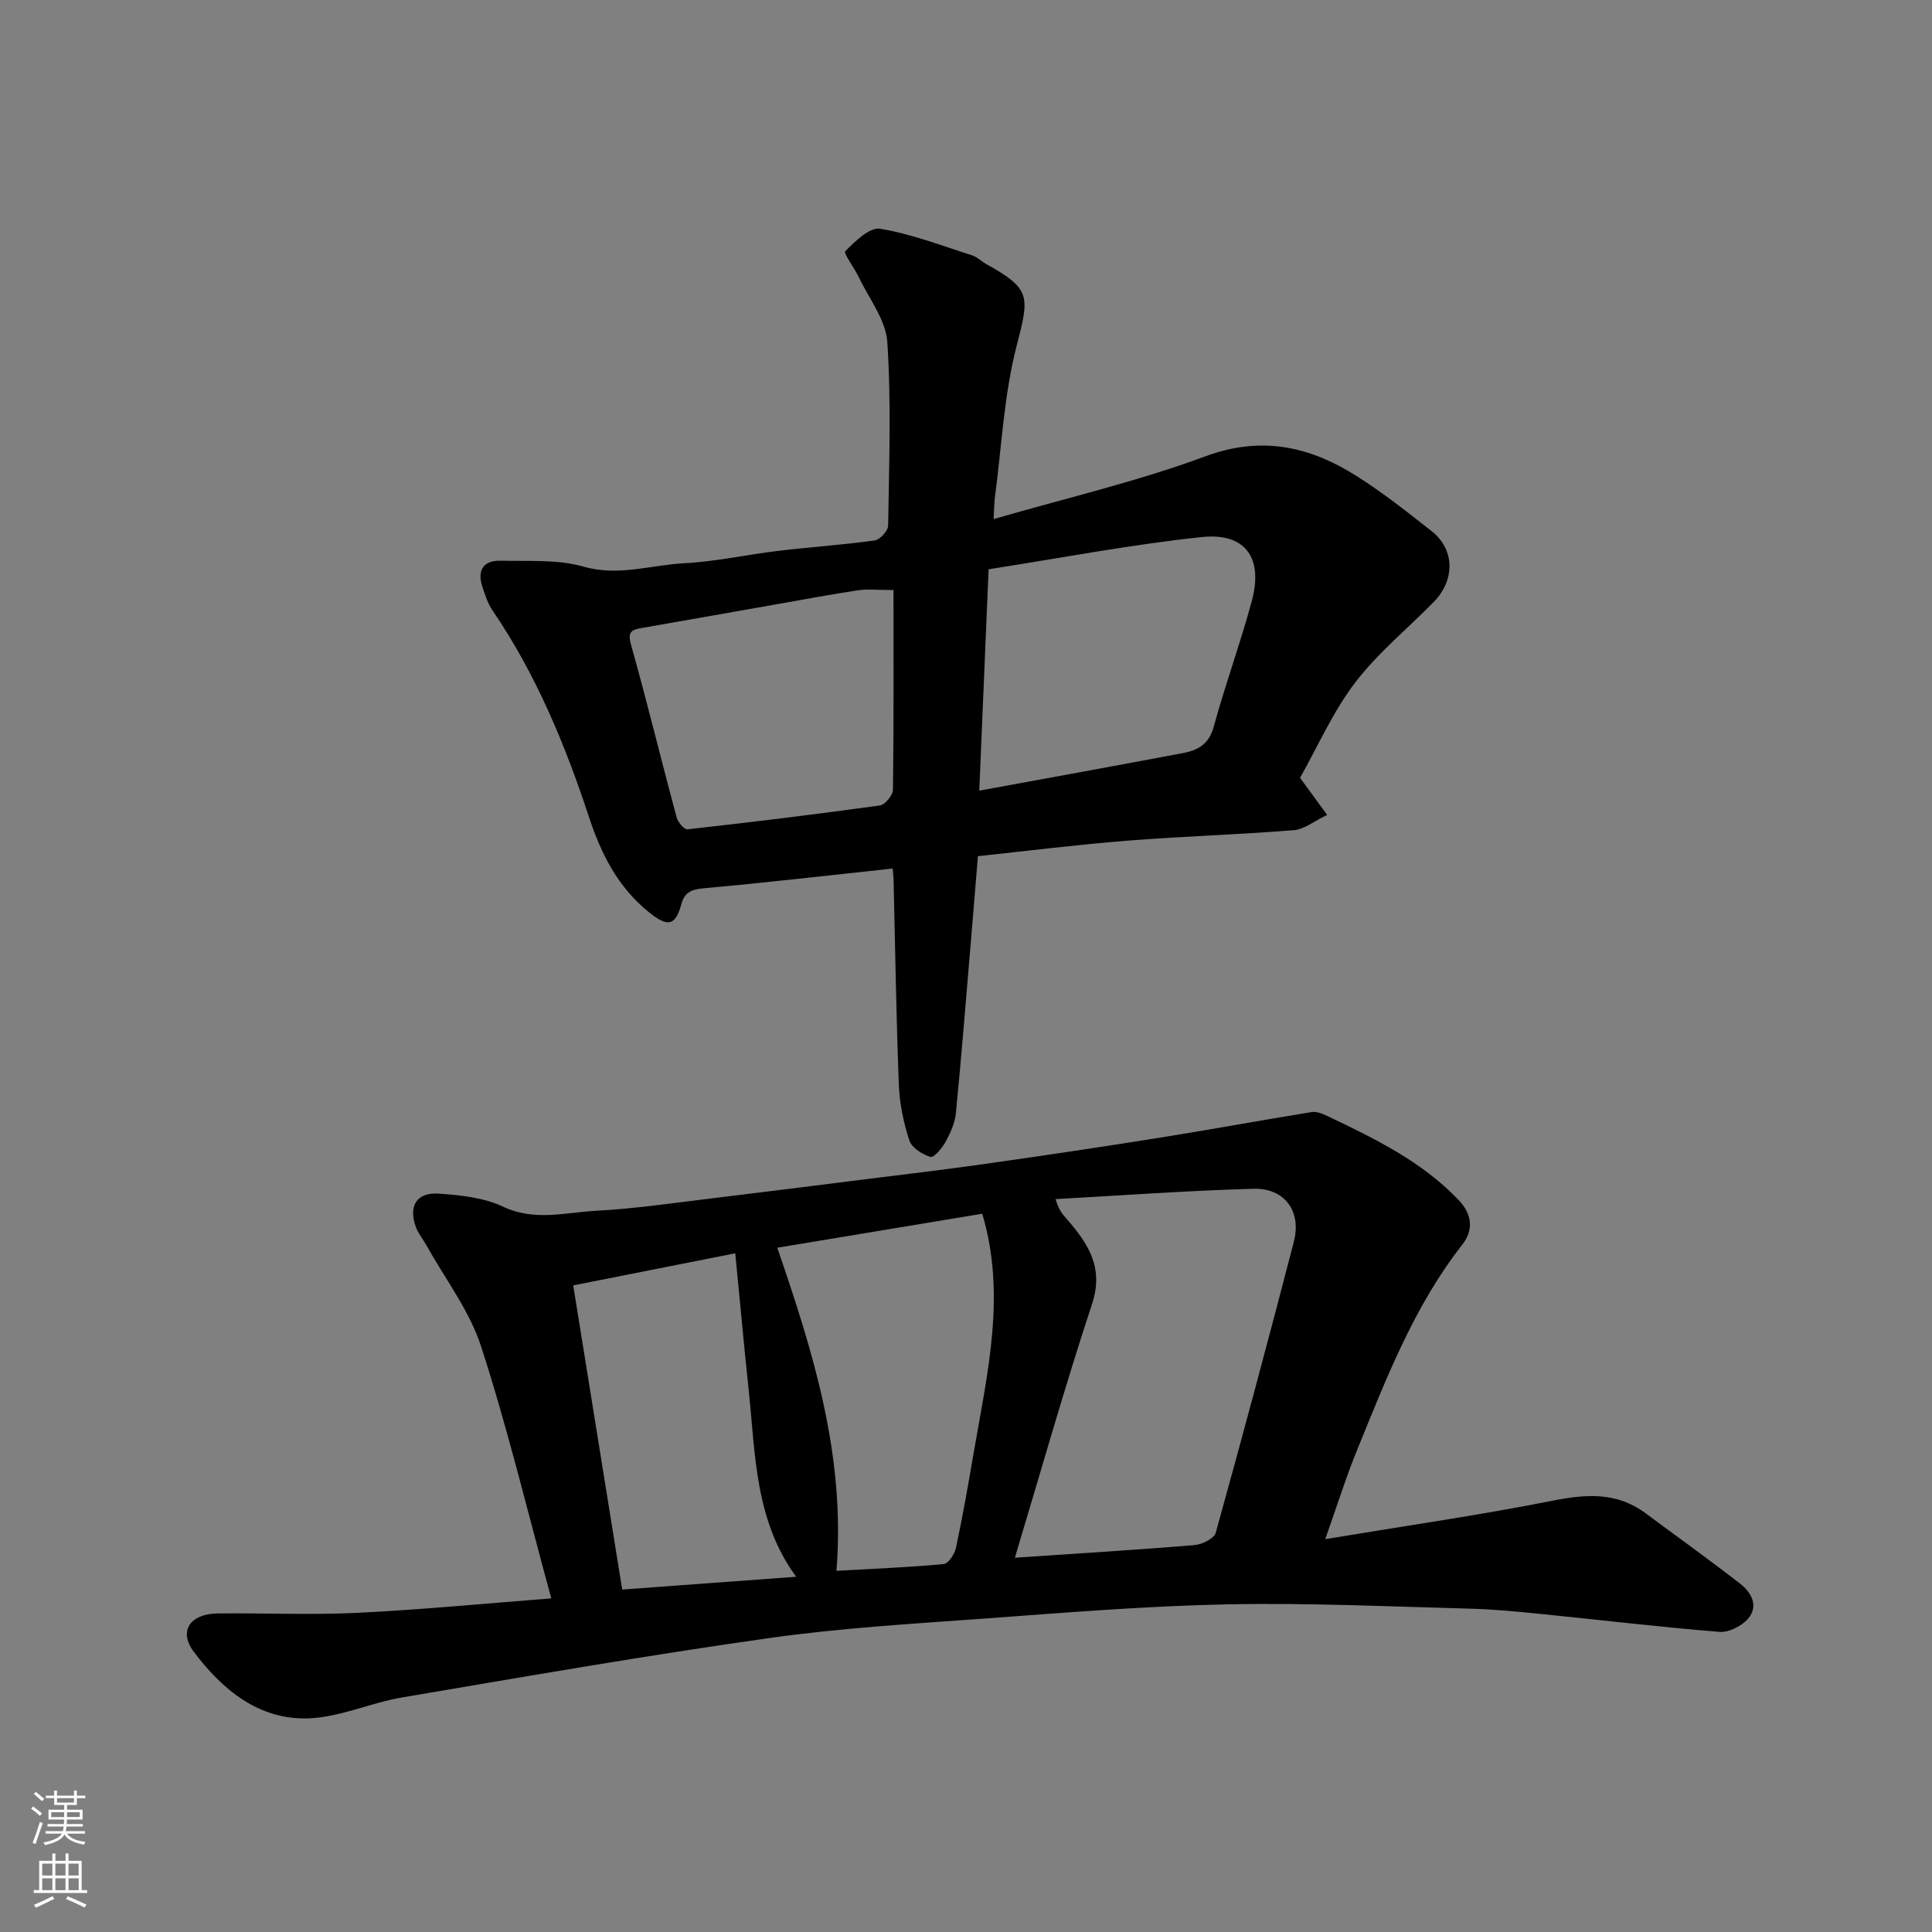
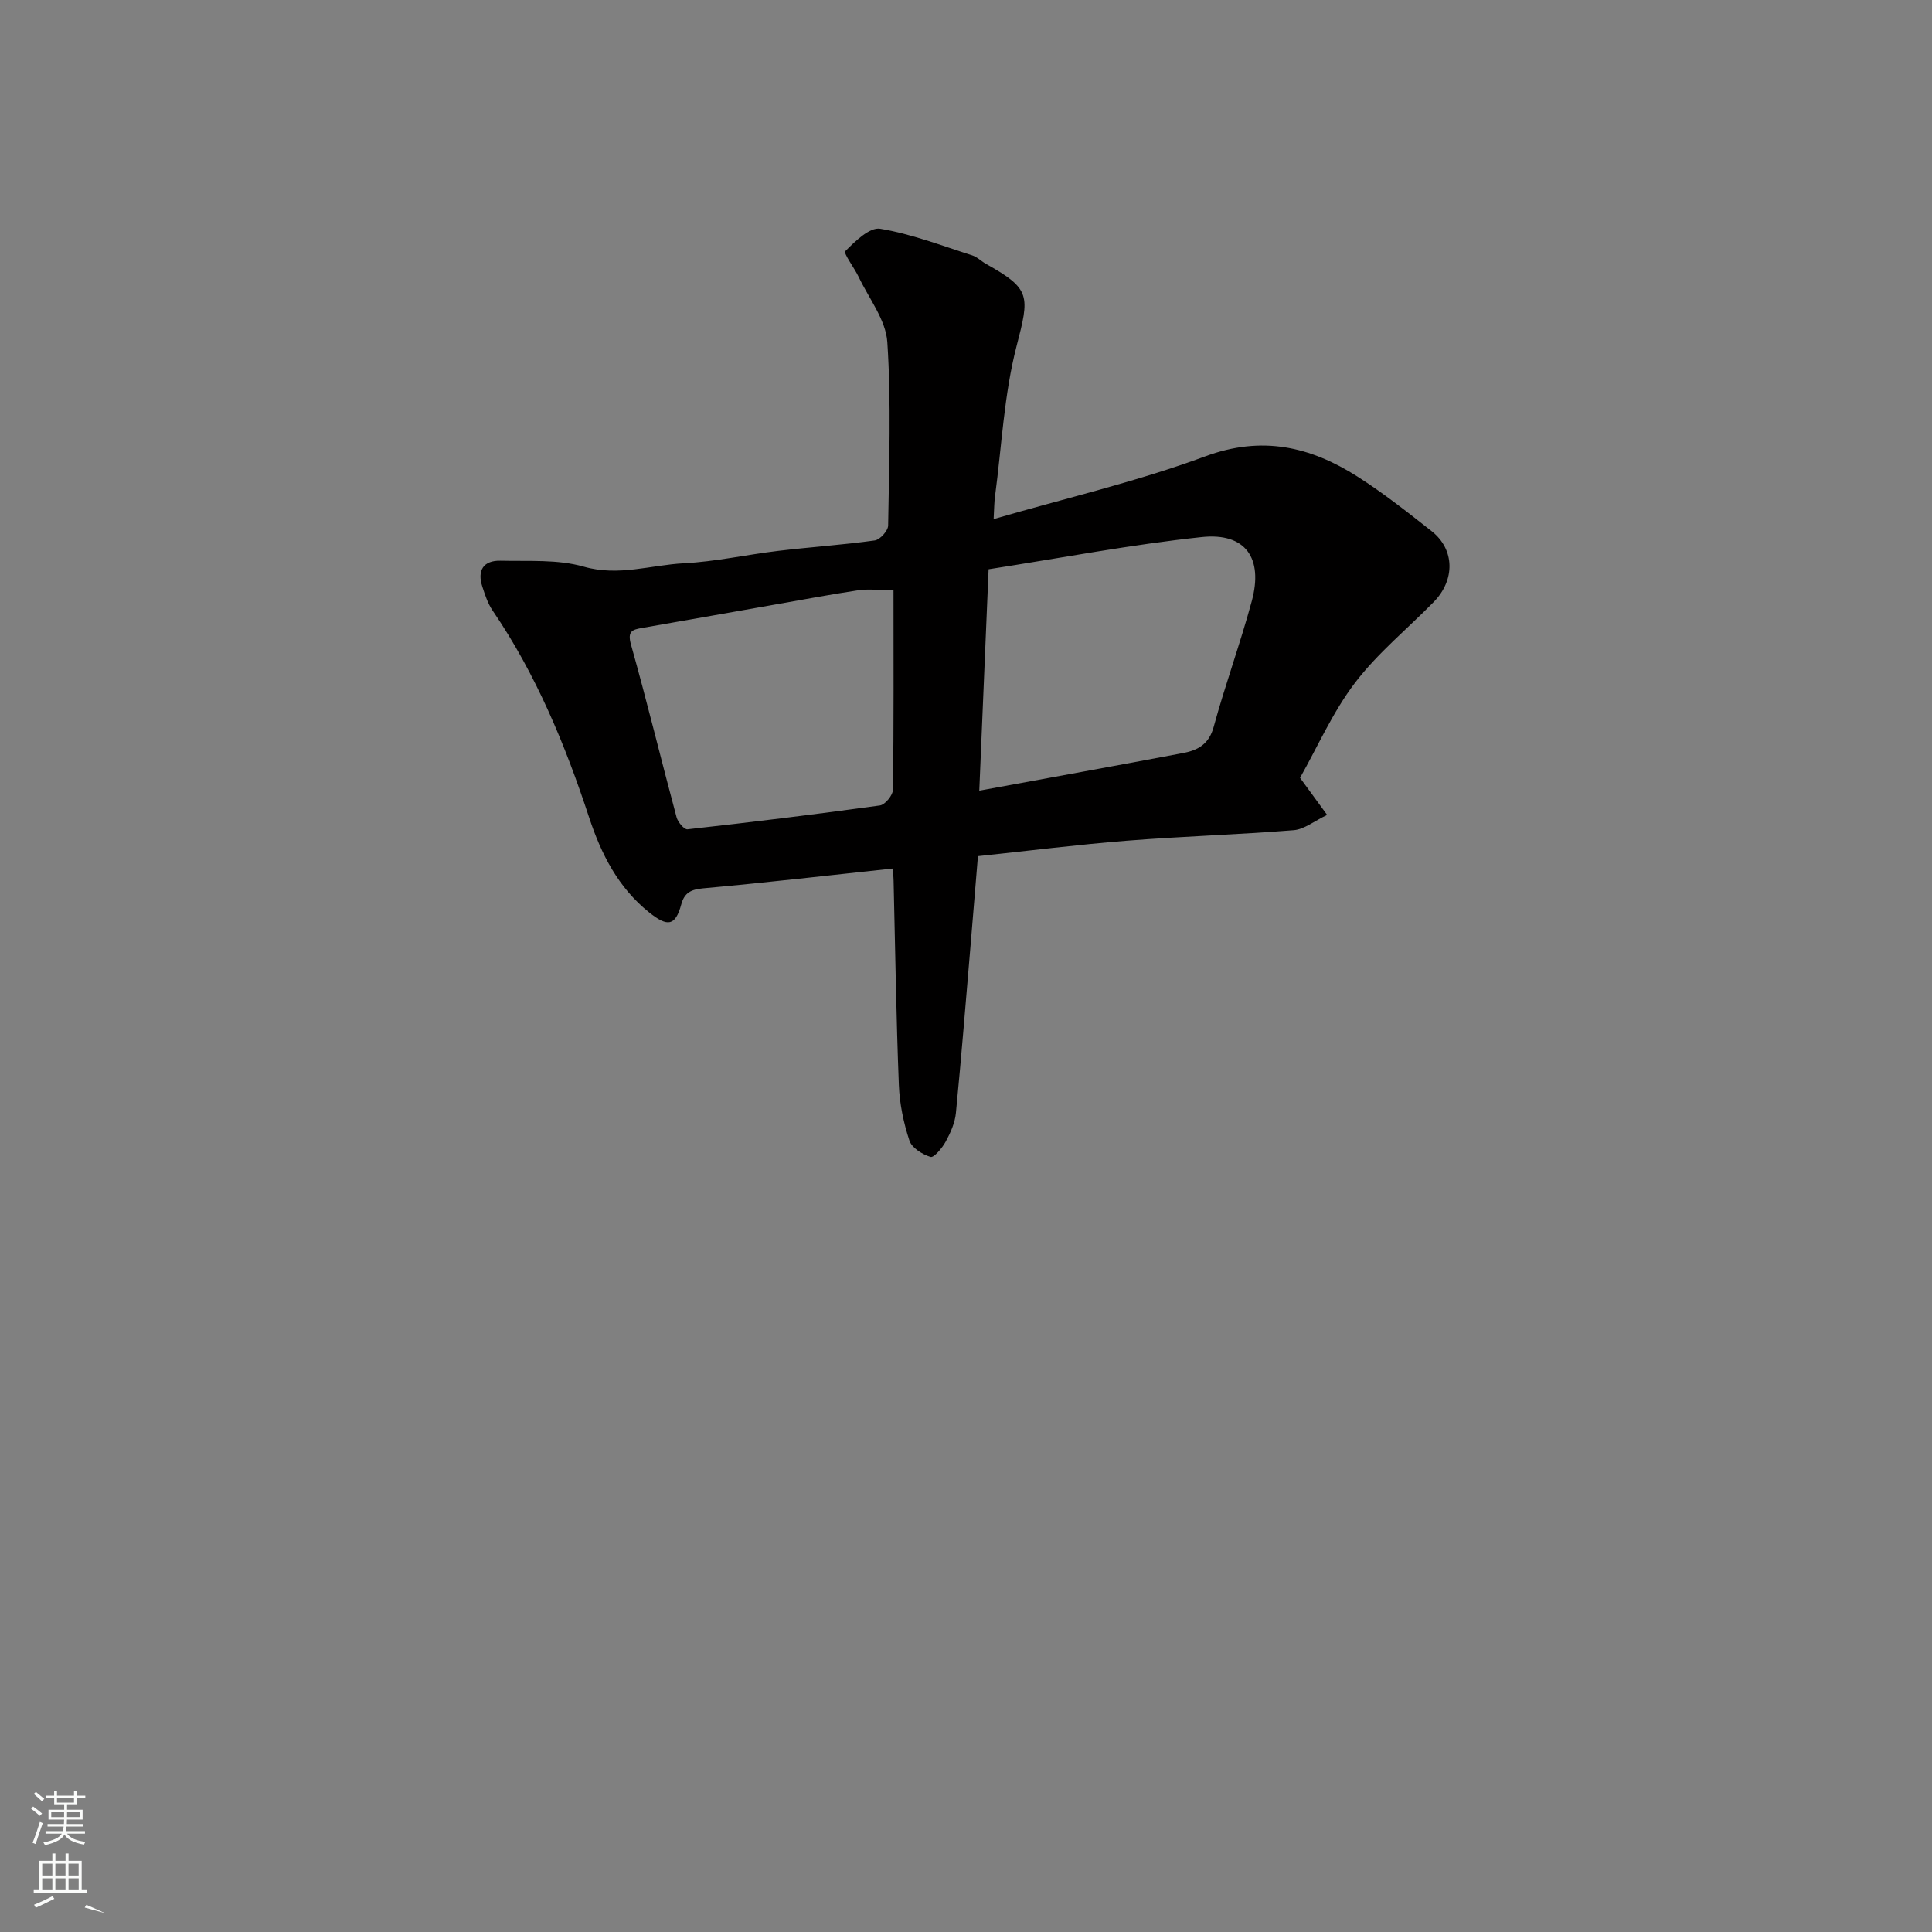
<svg xmlns="http://www.w3.org/2000/svg" enable-background="new 0 0 400 400" viewBox="0 0 400 400">
  <rect x="0" y="0" width="400" height="400" fill="#808080" stroke="none" />
-   <path d="m274.38 318.66c16.47-2.73 31.78-4.93 46.93-7.93 7-1.39 13.37-1.9 19.37 2.56 6.55 4.87 13.2 9.62 19.64 14.63 2.31 1.8 3.85 4.63 1.58 7.23-1.33 1.52-3.98 2.87-5.91 2.71-12.26-.99-24.47-2.45-36.71-3.68-4.92-.49-9.85-.99-14.78-1.12-16.76-.44-33.53-1.23-50.28-.9-16.65.33-33.28 1.69-49.9 2.91-15.08 1.1-30.22 1.97-45.18 4.09-25.37 3.59-50.63 7.99-75.9 12.28-6.54 1.11-12.9 4.11-19.41 4.33-10.29.34-17.83-5.97-23.71-13.79-3.2-4.25-.79-7.86 4.89-7.93 9.66-.12 19.34.34 28.98-.13 13.28-.65 26.52-1.94 40.15-2.99-4.85-17.73-9.03-35.14-14.52-52.13-2.4-7.44-7.47-14.02-11.34-20.99-.71-1.28-1.71-2.44-2.19-3.8-1.56-4.36.18-7.2 4.77-6.88 4.5.31 9.31.82 13.3 2.7 6.51 3.08 12.88 1.19 19.24.85 8.33-.45 16.63-1.7 24.93-2.69 10.08-1.21 20.15-2.5 30.22-3.76 8.45-1.06 16.91-2.05 25.34-3.25 11.97-1.7 23.94-3.47 35.88-5.38 10.62-1.69 21.19-3.64 31.8-5.36 1.02-.16 2.25.34 3.25.82 9.77 4.66 19.5 9.36 27.15 17.37 2.86 2.99 3.14 6.25.76 9.29-9.92 12.66-15.62 27.45-21.6 42.1-2.34 5.68-4.18 11.57-6.75 18.84zm-64.26 3.85c13.25-.9 25.22-1.62 37.16-2.61 1.58-.13 4.08-1.34 4.42-2.54 5.57-20.04 10.96-40.14 16.18-60.28 1.63-6.3-1.91-11.15-8.41-10.96-13.65.39-27.29 1.39-40.93 2.14.73 2.44 1.56 3.24 2.3 4.1 4.4 5.06 7.76 10.01 5.26 17.6-5.64 17.09-10.53 34.44-15.98 52.55zm-36.94 2.71c7.76-.44 15-.72 22.2-1.4.97-.09 2.26-2.06 2.54-3.34 1.39-6.52 2.54-13.1 3.67-19.68 2.81-16.39 6.79-32.75 1.77-49.51-14.14 2.35-28.46 4.72-42.43 7.04 7.38 21.51 14.16 42.97 12.25 66.89zm-20.95-65.74c-11.75 2.33-22.24 4.41-33.55 6.65 3.42 21.26 6.76 41.97 10.14 62.97 12.35-.91 23.91-1.76 36.02-2.65-8.53-11.6-8.43-25.21-9.81-38.45-.98-9.24-1.83-18.5-2.8-28.52z" fill="#010000" />
  <path d="m205.72 107.47c14.9-4.33 29.68-7.75 43.8-12.98 11.77-4.36 21.76-2.03 31.53 4.18 5.36 3.41 10.38 7.38 15.38 11.32 4.77 3.76 4.88 10.08.4 14.65-5.46 5.57-11.62 10.59-16.3 16.74-4.6 6.04-7.72 13.21-11.37 19.66 1.84 2.51 3.46 4.73 5.61 7.68-2.65 1.26-4.72 2.98-6.9 3.16-11.51.92-23.07 1.27-34.58 2.18-10.28.82-20.53 2.11-30.82 3.2-.5 6.03-.97 11.92-1.47 17.81-1 11.79-1.94 23.59-3.09 35.37-.2 2.04-1.12 4.1-2.12 5.93-.72 1.32-2.45 3.37-3.13 3.16-1.7-.52-3.89-1.88-4.38-3.4-1.21-3.67-2.03-7.61-2.18-11.47-.55-14.09-.75-28.19-1.09-42.28-.02-.99-.15-1.97-.19-2.56-13.16 1.41-26.19 2.92-39.24 4.1-2.54.23-3.88.92-4.53 3.32-1.22 4.46-2.79 4.76-6.67 1.65-6.41-5.15-9.9-12.04-12.42-19.67-4.95-15.06-10.99-29.64-19.99-42.84-.98-1.44-1.55-3.21-2.1-4.89-1.13-3.41.22-5.49 3.78-5.4 5.76.14 11.79-.32 17.2 1.23 7.23 2.07 13.89-.35 20.76-.7 6.51-.34 12.95-1.78 19.44-2.56 6.68-.8 13.4-1.24 20.06-2.17 1.09-.15 2.76-2.01 2.77-3.09.19-12.66.66-25.35-.17-37.96-.3-4.61-3.81-9.03-5.93-13.5-.9-1.89-3.2-4.91-2.77-5.34 2.03-2.04 5.04-5 7.22-4.64 6.47 1.07 12.72 3.5 19.02 5.5 1.05.33 1.92 1.23 2.91 1.79 9.32 5.19 9 6.61 6.31 17.01-2.6 10.05-3.07 20.65-4.45 31.01-.18 1.21-.17 2.5-.3 4.8zm-2.97 56.23c14.61-2.69 28.41-5.18 42.2-7.79 3.02-.57 5.34-1.81 6.32-5.38 2.39-8.75 5.52-17.3 7.89-26.05 2.43-8.94-1.29-14.24-10.33-13.29-14.56 1.54-28.99 4.31-44.15 6.67-.65 15.49-1.28 30.46-1.93 45.84zm-17.76-41.54c-3.42 0-5.4-.24-7.3.05-5.47.82-10.91 1.84-16.36 2.8-9.45 1.66-18.9 3.35-28.35 4.99-2.06.36-3.13.65-2.34 3.46 3.34 11.87 6.24 23.86 9.44 35.76.27 1 1.58 2.56 2.26 2.48 13.3-1.48 26.59-3.1 39.84-4.94 1.07-.15 2.68-2.12 2.7-3.26.18-13.69.11-27.37.11-41.34z" fill="#010000" />
  <g fill="#fafbfa">
    <path d="m6.44 374.46.42-.45c.65.47 1.27.95 1.85 1.44l-.45.49c-.65-.56-1.25-1.06-1.82-1.48m.93 7.33-.63-.26c.55-1.36 1.05-2.8 1.52-4.33.19.1.38.19.59.27-.46 1.29-.95 2.73-1.48 4.32m-.38-10.38.44-.42c.43.34 1.01.82 1.74 1.44l-.49.49c-.53-.51-1.09-1.01-1.69-1.51m2.5.35h1.72v-1.04h.59v1.04h3.52v-1.04h.59v1.04h1.75v.53h-1.75v1.42h-2.03v.97h3.22v2.03h-3.24c0 .35-.01.66-.03.93h3.32v.53h-3.37c-.03.27-.08.58-.15.94h3.96v.53h-3.71c.67.92 1.93 1.48 3.79 1.68-.13.24-.23.44-.29.59-2.13-.38-3.48-1.08-4.04-2.12-.43.97-1.77 1.72-4.03 2.23-.09-.19-.2-.37-.33-.55 2.1-.42 3.37-1.03 3.81-1.83h-3.36v-.53h3.58c.08-.29.13-.61.16-.94h-3.33v-.53h3.39c.02-.27.04-.58.04-.93h-3.23v-2.03h3.25v-.97h-2.07v-1.42h-1.73zm1.12 3.44v1h2.65c.01-.3.02-.44.01-.4v-.25-.35zm1.19-2h3.52v-.91h-3.52zm4.71 2h-2.63v.59c0 .15-.01.28-.01.4h2.64z" />
-     <path d="m13.56 383.74h.63v1.52h2.72v6.07h1.13v.6h-11.06v-.6h1.13v-6.07h2.73v-1.52h.63v1.52h2.1v-1.52zm-2.69 8.83.38.56c-1.24.63-2.53 1.25-3.85 1.85-.1-.21-.21-.42-.34-.63 1.36-.55 2.63-1.15 3.81-1.78m-2.13-4.27h2.1v-2.45h-2.1zm0 3.04h2.1v-2.46h-2.1zm2.72-3.04h2.1v-2.45h-2.1zm0 3.04h2.1v-2.46h-2.1zm6.07 3.6c-1.41-.71-2.7-1.3-3.86-1.78l.35-.56c1.45.62 2.75 1.19 3.88 1.72zm-1.25-9.09h-2.1v2.45h2.1zm-2.09 5.49h2.1v-2.46h-2.1z" />
+     <path d="m13.56 383.74h.63v1.52h2.72v6.07h1.13v.6h-11.06v-.6h1.13v-6.07h2.73v-1.52h.63v1.52h2.1v-1.52zm-2.69 8.83.38.56c-1.24.63-2.53 1.25-3.85 1.85-.1-.21-.21-.42-.34-.63 1.36-.55 2.63-1.15 3.81-1.78m-2.13-4.27h2.1v-2.45h-2.1zm0 3.04h2.1v-2.46h-2.1zm2.72-3.04h2.1v-2.45h-2.1zm0 3.04h2.1v-2.46h-2.1zm6.07 3.6l.35-.56c1.45.62 2.75 1.19 3.88 1.72zm-1.25-9.09h-2.1v2.45h2.1zm-2.09 5.49h2.1v-2.46h-2.1z" />
  </g>
</svg>